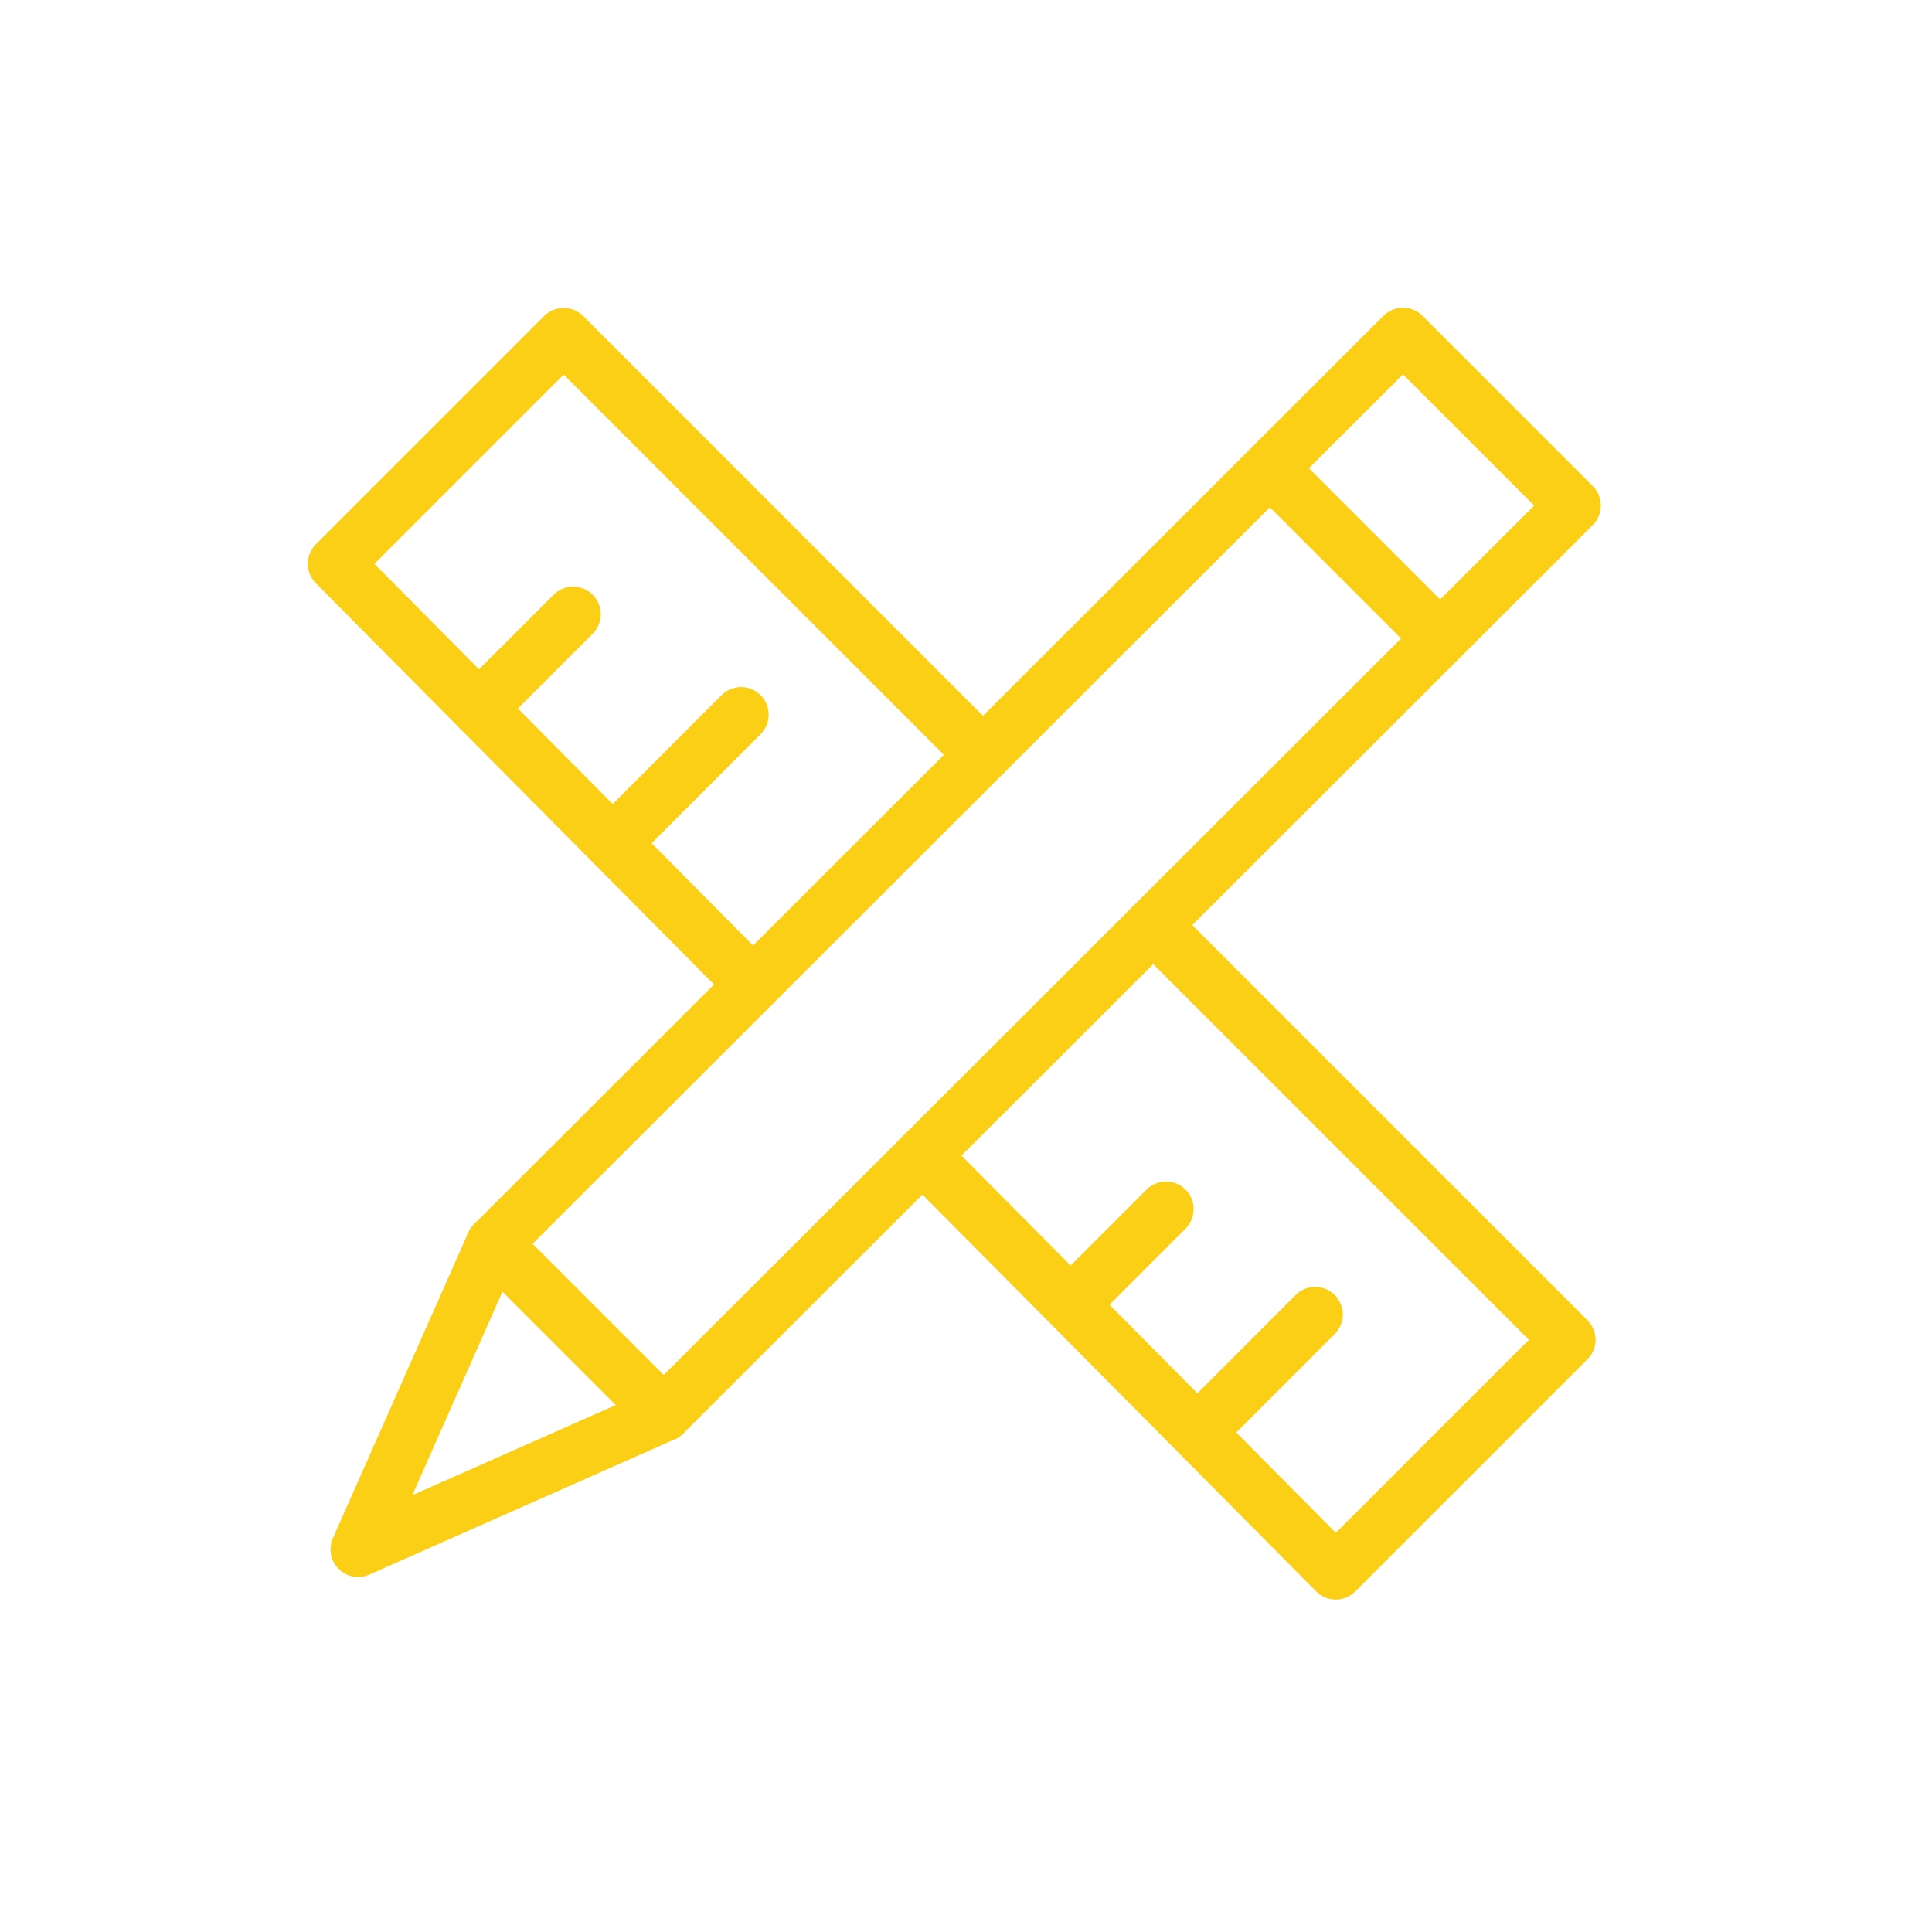
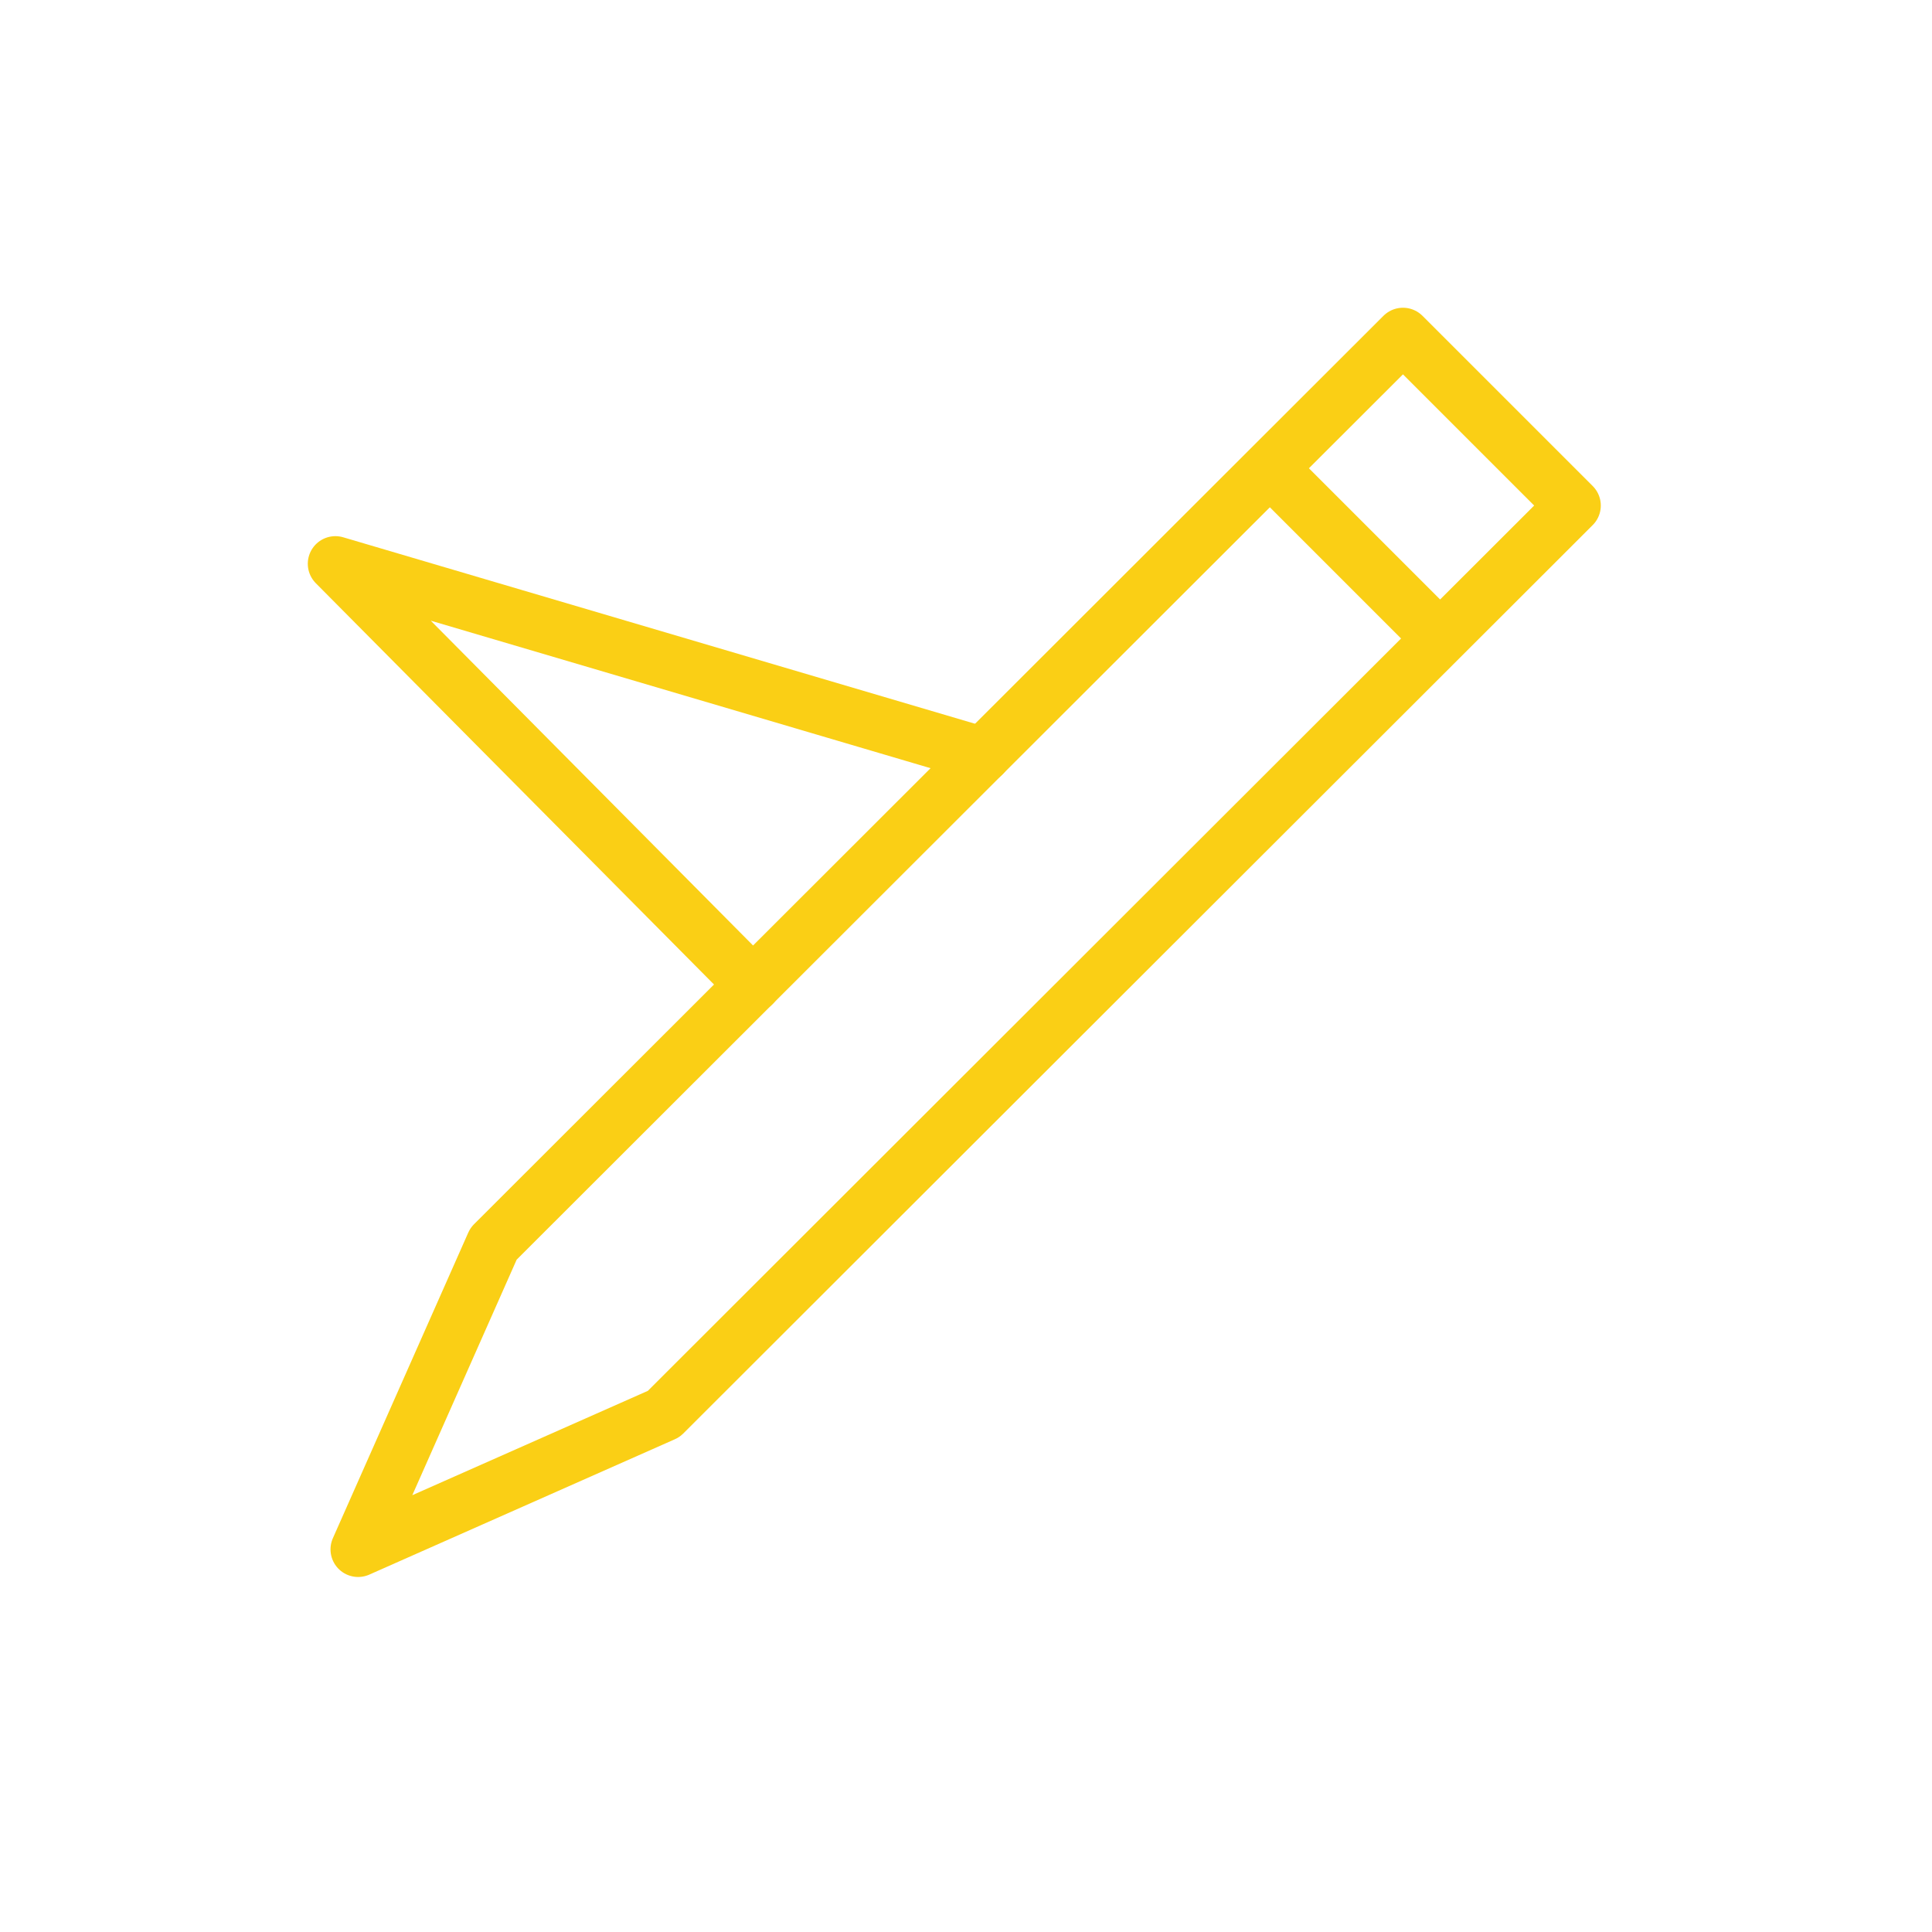
<svg xmlns="http://www.w3.org/2000/svg" width="70" height="70" viewBox="0 0 70 70" fill="none">
-   <path d="M35.616 27.351L20.422 12.157L12.152 20.426L27.283 35.675" stroke="#FACF15" stroke-width="2" stroke-miterlimit="10" stroke-linecap="round" stroke-linejoin="round" />
+   <path d="M35.616 27.351L12.152 20.426L27.283 35.675" stroke="#FACF15" stroke-width="2" stroke-miterlimit="10" stroke-linecap="round" stroke-linejoin="round" />
  <path d="M52.178 23.134L24.048 51.232L12.975 56.137L17.881 45.064L46.01 16.966M52.178 23.134L46.01 16.966M52.178 23.134L57 18.317L50.832 12.15L46.01 16.966" stroke="#FACF15" stroke-width="2" stroke-miterlimit="10" stroke-linecap="round" stroke-linejoin="round" />
-   <path d="M33.425 41.866L48.397 56.955L56.809 48.543L41.786 33.52M43.428 51.853L47.652 47.628M22.197 30.549L26.85 25.894M38.788 47.269L42.247 43.81M17.352 25.668L20.766 22.255" stroke="#FACF15" stroke-width="2" stroke-miterlimit="10" stroke-linecap="round" stroke-linejoin="round" />
-   <path d="M17.881 45.064L24.048 51.232" stroke="#FACF15" stroke-width="2" stroke-miterlimit="10" stroke-linecap="round" stroke-linejoin="round" />
</svg>